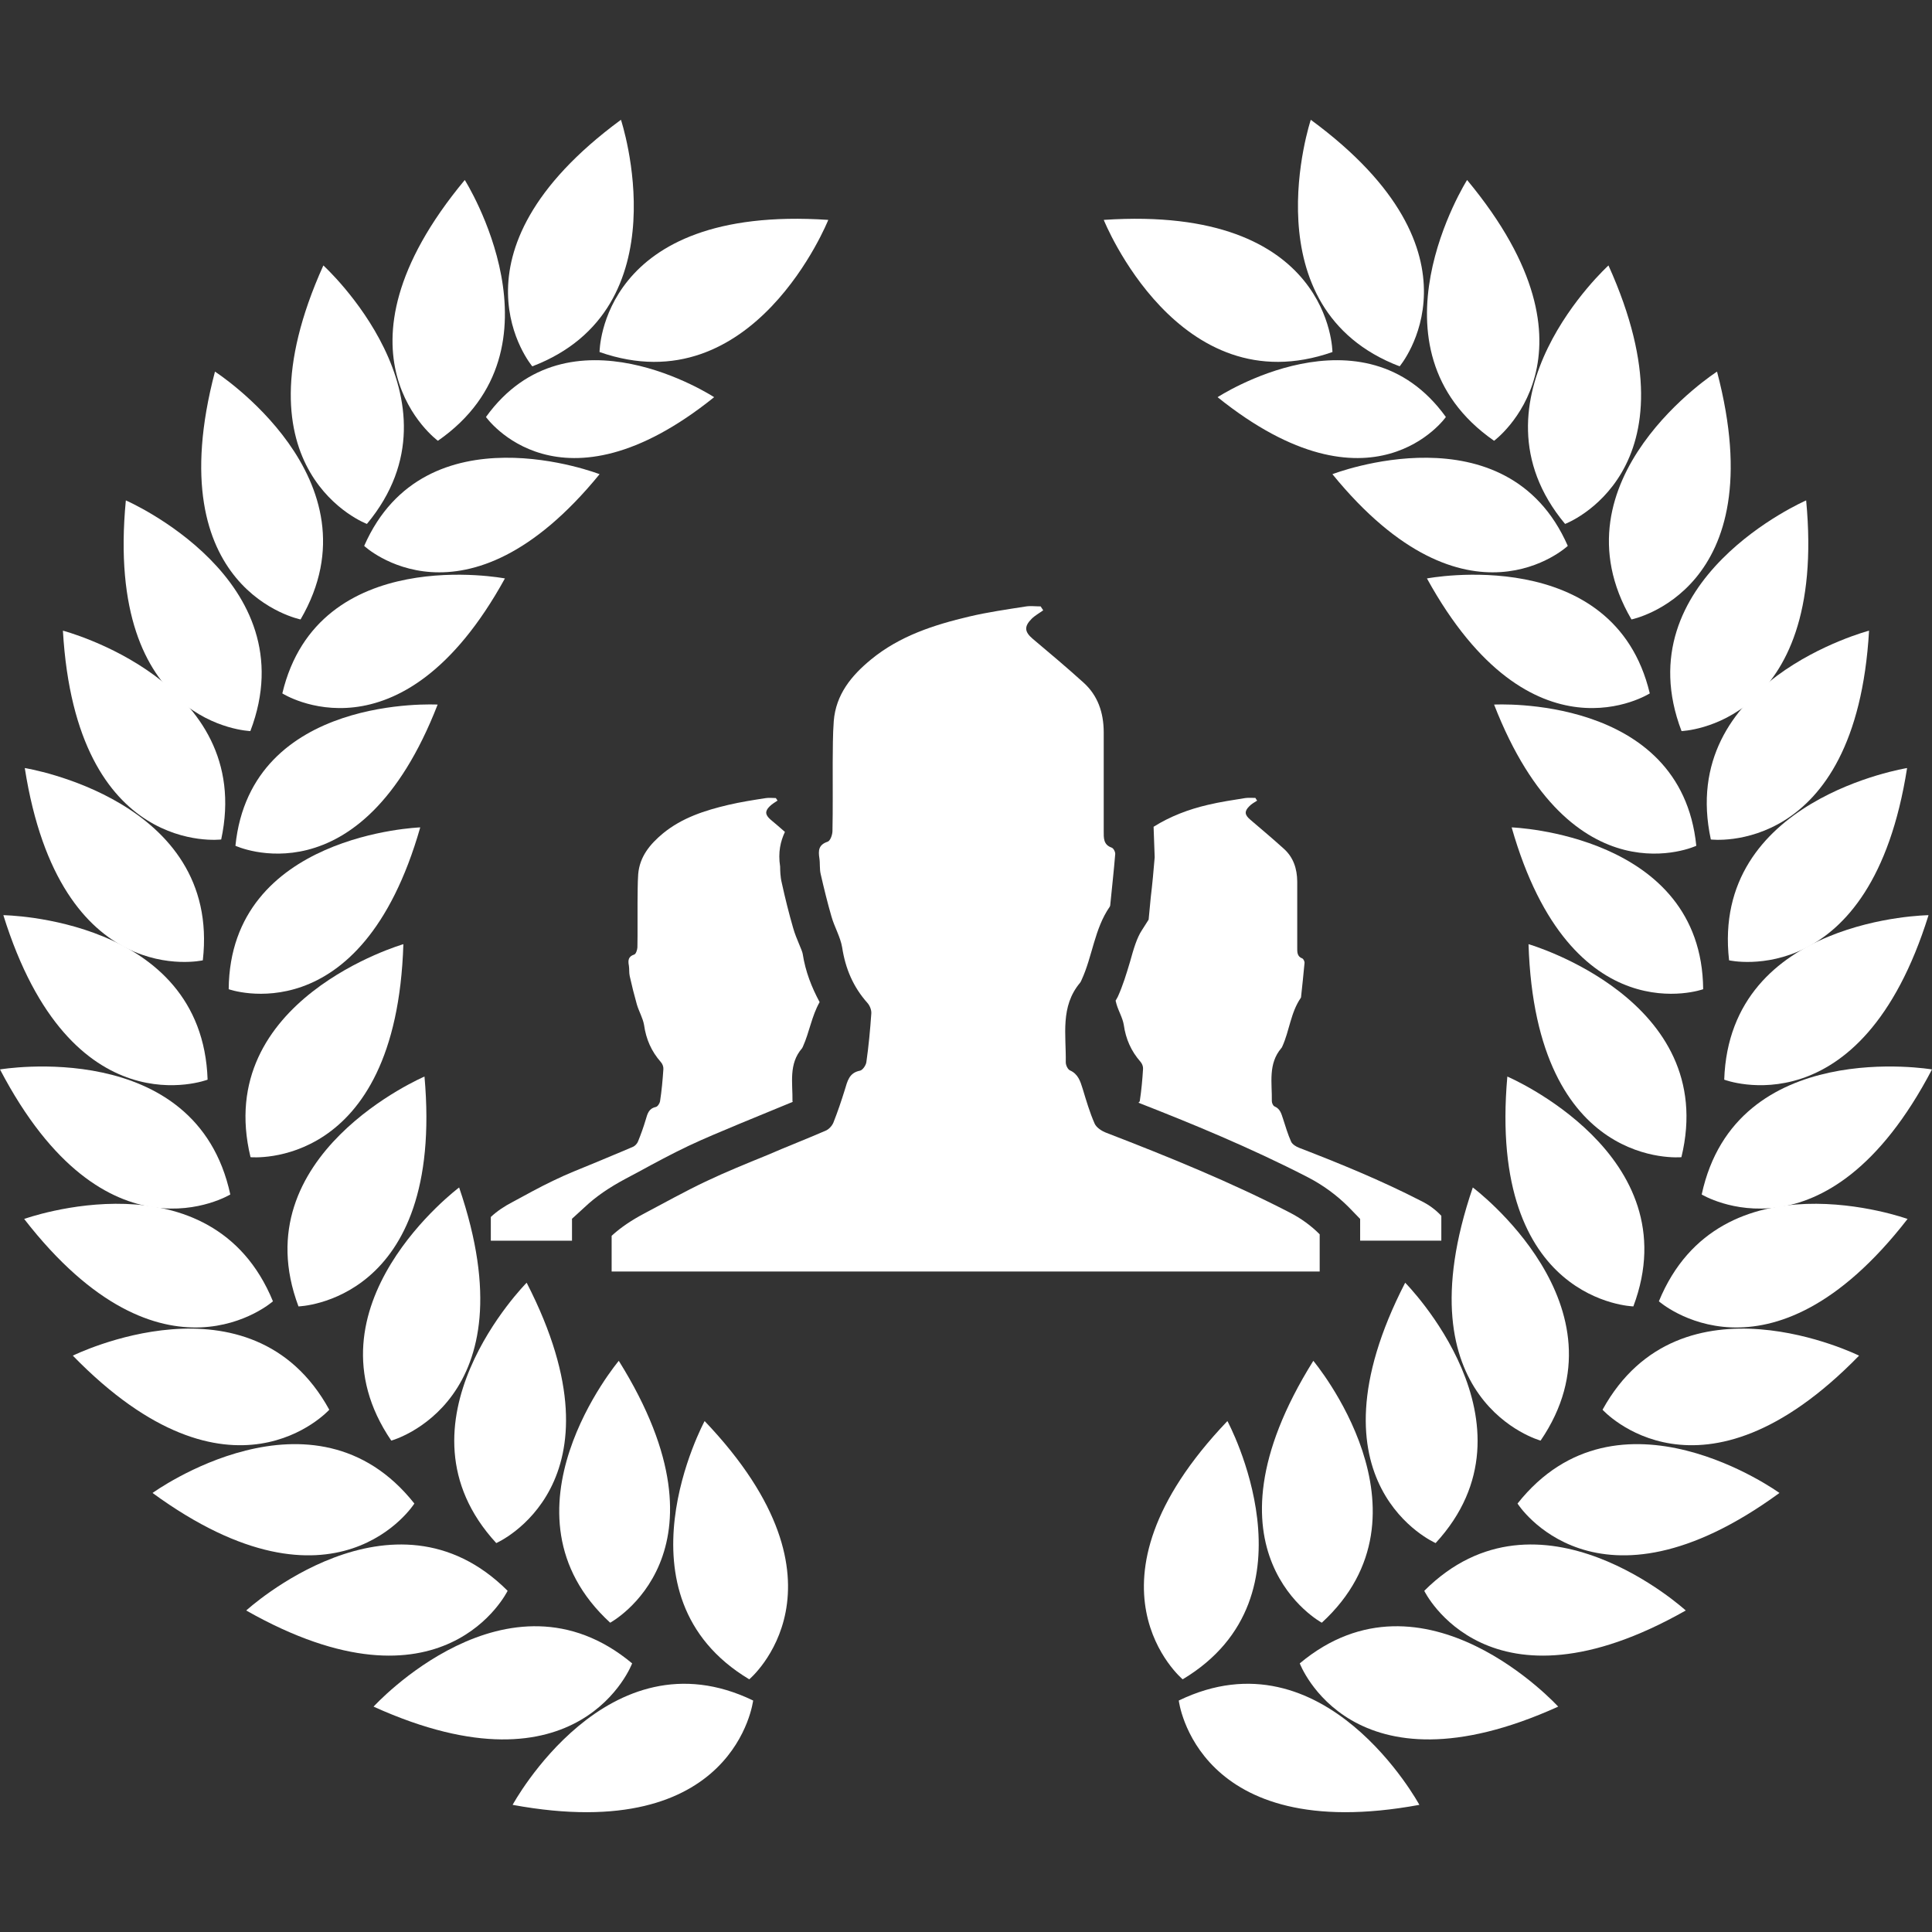
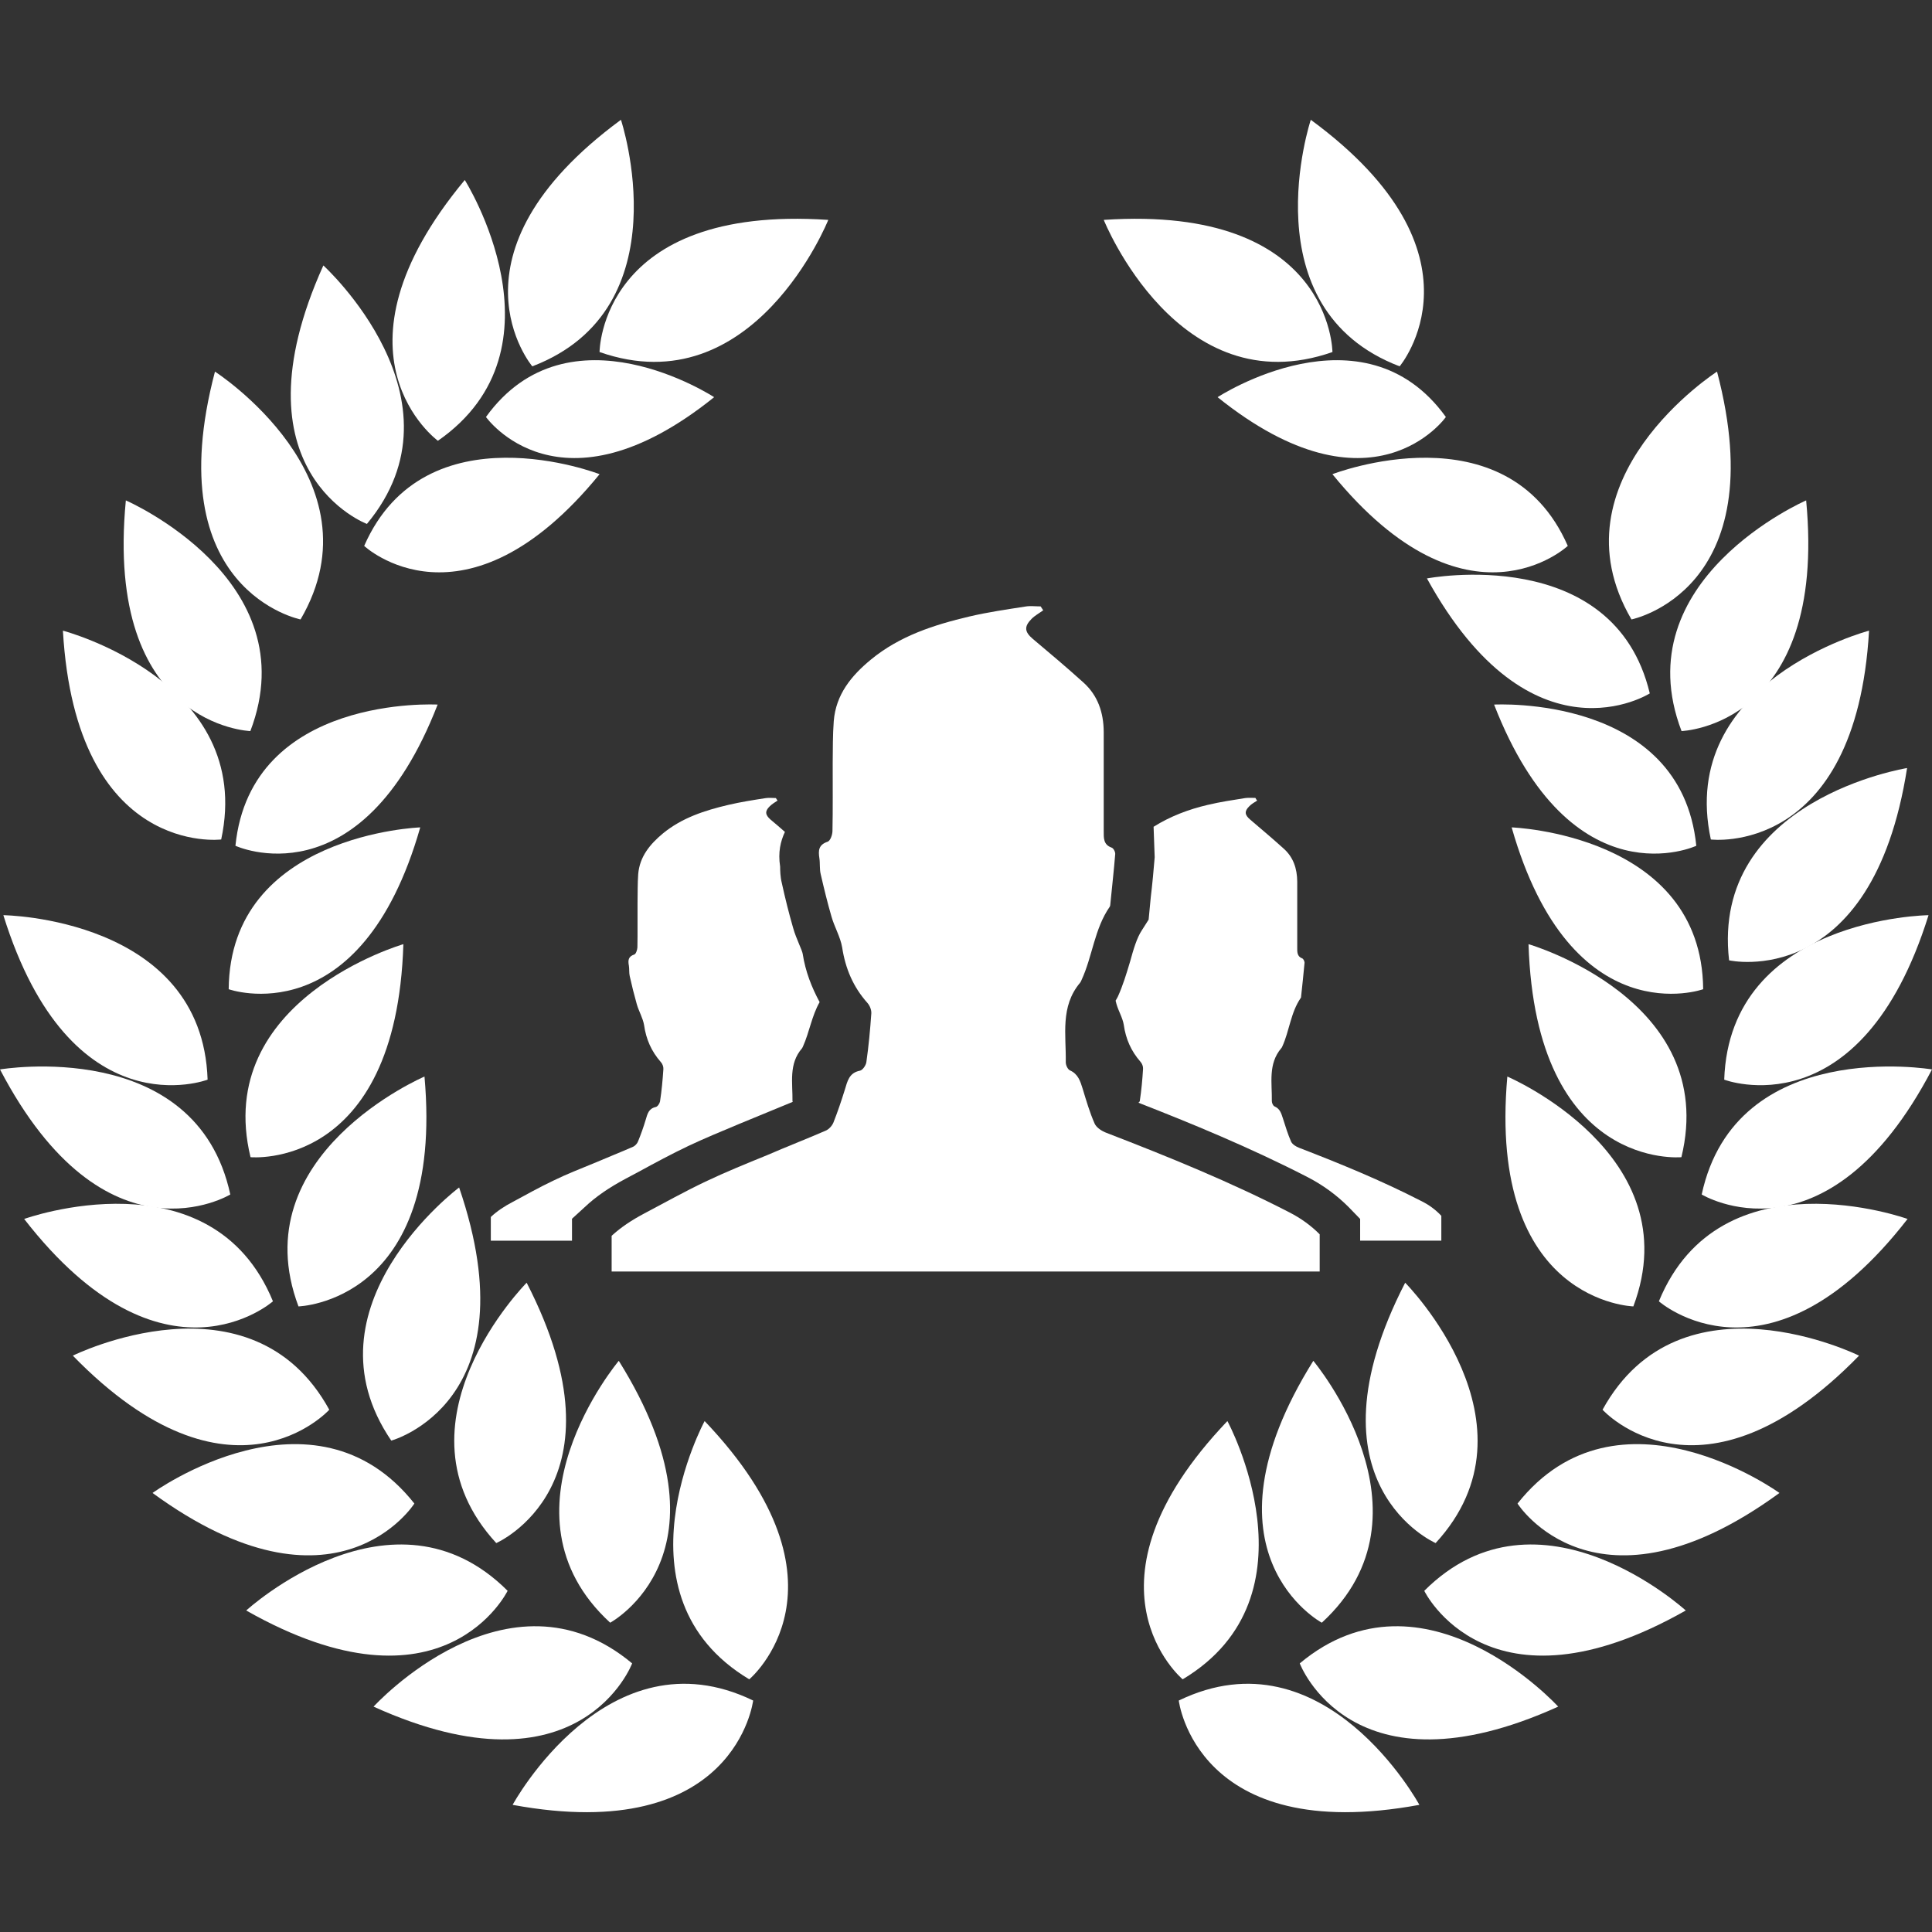
<svg xmlns="http://www.w3.org/2000/svg" version="1.1" width="56.45" height="56.45" style="" xml:space="preserve">
  <rect width="100%" height="100%" fill="#333333" stroke="none" />
  <rect id="backgroundrect" width="100%" height="100%" x="0" y="0" fill="none" stroke="none" />
  <g class="currentLayer" style="">
    <title>Layer 1</title>
    <g id="svg_1" class="" fill="#ffffff" fill-opacity="1">
      <g id="svg_2" fill="#ffffff" fill-opacity="1">
        <g id="svg_3" fill="#ffffff" fill-opacity="1">
          <path d="M14.978,52.735c0,0,2.771-5.109,7.028-3.048C22.003,49.692,21.501,53.938,14.978,52.735z" id="svg_4" fill="#ffffff" fill-opacity="1" />
          <path d="M20.588,41.521c0,0-2.764,5.109,1.304,7.546C21.892,49.069,25.164,46.323,20.588,41.521z" id="svg_5" fill="#ffffff" fill-opacity="1" />
          <path d="M18.08,39.761c0,0-3.742,4.45-0.251,7.652C17.827,47.413,21.593,45.39,18.08,39.761z" id="svg_6" fill="#ffffff" fill-opacity="1" />
          <path d="M15.388,37.479c0,0-4.097,4.124-0.888,7.607C14.5,45.087,18.421,43.378,15.388,37.479z" id="svg_7" fill="#ffffff" fill-opacity="1" />
          <path d="M13.415,34.696c0,0-4.651,3.479-1.983,7.396C11.436,42.092,15.559,40.97,13.415,34.696z" id="svg_8" fill="#ffffff" fill-opacity="1" />
          <path d="M12.403,31.455c0,0-5.347,2.283-3.682,6.716C8.717,38.171,12.992,38.063,12.403,31.455z" id="svg_9" fill="#ffffff" fill-opacity="1" />
          <path d="M11.786,27.587c0,0-5.582,1.617-4.466,6.224C7.32,33.812,11.579,34.218,11.786,27.587z" id="svg_10" fill="#ffffff" fill-opacity="1" />
          <path d="M12.279,24.175c0,0-5.559,0.196-5.597,4.728C6.682,28.905,10.534,30.278,12.279,24.175z" id="svg_11" fill="#ffffff" fill-opacity="1" />
          <path d="M12.787,20.587c0,0-5.457-0.31-5.908,4.125C6.878,24.712,10.525,26.406,12.787,20.587z" id="svg_12" fill="#ffffff" fill-opacity="1" />
-           <path d="M14.753,16.901c0,0-5.457-1.048-6.504,3.359C8.249,20.26,11.693,22.458,14.753,16.901z" id="svg_13" fill="#ffffff" fill-opacity="1" />
          <path d="M17.519,13.855c0,0-5.092-1.979-6.878,2.095C10.638,15.953,13.576,18.686,17.519,13.855z" id="svg_14" fill="#ffffff" fill-opacity="1" />
          <path d="M20.866,11.605c0,0-4.247-2.78-6.667,0.579C14.202,12.185,16.351,15.235,20.866,11.605z" id="svg_15" fill="#ffffff" fill-opacity="1" />
          <path d="M10.915,49.865c0,0,3.916-4.3,7.555-1.264C18.472,48.602,16.961,52.603,10.915,49.865z" id="svg_16" fill="#ffffff" fill-opacity="1" />
          <path d="M7.194,47.056c0,0,4.286-3.926,7.638-0.575C14.831,46.48,12.963,50.329,7.194,47.056z" id="svg_17" fill="#ffffff" fill-opacity="1" />
-           <path d="M4.457,43.622c0,0,4.708-3.407,7.65,0.309C12.111,43.931,9.815,47.534,4.457,43.622z" id="svg_18" fill="#ffffff" fill-opacity="1" />
+           <path d="M4.457,43.622c0,0,4.708-3.407,7.65,0.309C12.111,43.931,9.815,47.534,4.457,43.622" id="svg_18" fill="#ffffff" fill-opacity="1" />
          <path d="M2.128,39.61c0,0,5.211-2.578,7.493,1.58C9.622,41.19,6.755,44.363,2.128,39.61z" id="svg_19" fill="#ffffff" fill-opacity="1" />
          <path d="M0.706,35.616c0,0,5.47-1.974,7.269,2.406C7.977,38.022,4.772,40.855,0.706,35.616z" id="svg_20" fill="#ffffff" fill-opacity="1" />
          <path d="M0,31.247c0,0,5.73-0.974,6.729,3.654C6.727,34.901,3.074,37.124,0,31.247z" id="svg_21" fill="#ffffff" fill-opacity="1" />
          <path d="M0.098,26.74c0,0,5.811,0.069,5.968,4.806C6.066,31.546,2.07,33.074,0.098,26.74z" id="svg_22" fill="#ffffff" fill-opacity="1" />
-           <path d="M0.724,22.441c0,0,5.739,0.916,5.202,5.618C5.924,28.062,1.75,28.996,0.724,22.441z" id="svg_23" fill="#ffffff" fill-opacity="1" />
          <path d="M1.838,18.427c0,0,5.62,1.474,4.625,6.101C6.463,24.53,2.222,25.051,1.838,18.427z" id="svg_24" fill="#ffffff" fill-opacity="1" />
          <path d="M3.677,14.621c0,0,5.327,2.313,3.638,6.74C7.313,21.36,3.042,21.225,3.677,14.621z" id="svg_25" fill="#ffffff" fill-opacity="1" />
          <path d="M6.281,10.858c0,0,4.89,3.146,2.501,7.241C8.786,18.1,4.589,17.272,6.281,10.858z" id="svg_26" fill="#ffffff" fill-opacity="1" />
          <path d="M9.448,7.756c0,0,4.301,3.913,1.273,7.552C10.721,15.311,6.72,13.802,9.448,7.756z" id="svg_27" fill="#ffffff" fill-opacity="1" />
          <path d="M13.58,5.259c0,0,3.103,4.915-0.785,7.62C12.795,12.879,9.341,10.361,13.58,5.259z" id="svg_28" fill="#ffffff" fill-opacity="1" />
          <path d="M18.143,3.5c0,0,1.831,5.515-2.59,7.204C15.55,10.704,12.8,7.432,18.143,3.5z" id="svg_29" fill="#ffffff" fill-opacity="1" />
          <path d="M24.201,6.425c0,0-2.176,5.44-6.683,3.861C17.519,10.286,17.528,5.977,24.201,6.425z" id="svg_30" fill="#ffffff" fill-opacity="1" />
          <path d="M41.472,52.735c0,0-2.771-5.109-7.03-3.048C34.442,49.692,34.948,53.938,41.472,52.735z" id="svg_31" fill="#ffffff" fill-opacity="1" />
          <path d="M35.863,41.521c0,0,2.76,5.109-1.307,7.546C34.556,49.069,31.283,46.323,35.863,41.521z" id="svg_32" fill="#ffffff" fill-opacity="1" />
          <path d="M38.373,39.761c0,0,3.736,4.45,0.248,7.652C38.621,47.413,34.857,45.39,38.373,39.761z" id="svg_33" fill="#ffffff" fill-opacity="1" />
          <path d="M41.057,37.479c0,0,4.097,4.124,0.89,7.607C41.947,45.087,38.021,43.378,41.057,37.479z" id="svg_34" fill="#ffffff" fill-opacity="1" />
-           <path d="M43.033,34.696c0,0,4.653,3.479,1.981,7.396C45.014,42.092,40.888,40.97,43.033,34.696z" id="svg_35" fill="#ffffff" fill-opacity="1" />
          <path d="M44.042,31.455c0,0,5.348,2.283,3.682,6.716C47.729,38.171,43.455,38.063,44.042,31.455z" id="svg_36" fill="#ffffff" fill-opacity="1" />
          <path d="M44.661,27.587c0,0,5.587,1.617,4.467,6.224C49.127,33.812,44.871,34.218,44.661,27.587z" id="svg_37" fill="#ffffff" fill-opacity="1" />
          <path d="M44.168,24.175c0,0,5.557,0.196,5.596,4.728C49.768,28.905,45.909,30.278,44.168,24.175z" id="svg_38" fill="#ffffff" fill-opacity="1" />
          <path d="M43.655,20.587c0,0,5.461-0.31,5.908,4.125C49.572,24.712,45.92,26.406,43.655,20.587z" id="svg_39" fill="#ffffff" fill-opacity="1" />
          <path d="M41.693,16.901c0,0,5.461-1.048,6.511,3.359C48.204,20.26,44.752,22.458,41.693,16.901z" id="svg_40" fill="#ffffff" fill-opacity="1" />
          <path d="M38.931,13.855c0,0,5.094-1.979,6.877,2.095C45.808,15.953,42.871,18.686,38.931,13.855z" id="svg_41" fill="#ffffff" fill-opacity="1" />
          <path d="M35.576,11.605c0,0,4.252-2.78,6.67,0.579C42.248,12.185,40.094,15.235,35.576,11.605z" id="svg_42" fill="#ffffff" fill-opacity="1" />
          <path d="M45.528,49.865c0,0-3.917-4.3-7.551-1.264C37.977,48.602,39.481,52.603,45.528,49.865z" id="svg_43" fill="#ffffff" fill-opacity="1" />
          <path d="M49.255,47.056c0,0-4.289-3.926-7.64-0.575C41.611,46.48,43.484,50.329,49.255,47.056z" id="svg_44" fill="#ffffff" fill-opacity="1" />
          <path d="M51.993,43.622c0,0-4.708-3.407-7.653,0.309C44.334,43.931,46.632,47.534,51.993,43.622z" id="svg_45" fill="#ffffff" fill-opacity="1" />
          <path d="M54.319,39.61c0,0-5.207-2.578-7.495,1.58C46.824,41.19,49.686,44.363,54.319,39.61z" id="svg_46" fill="#ffffff" fill-opacity="1" />
          <path d="M55.736,35.616c0,0-5.466-1.974-7.266,2.406C48.47,38.022,51.673,40.855,55.736,35.616z" id="svg_47" fill="#ffffff" fill-opacity="1" />
          <path d="M56.45,31.247c0,0-5.73-0.974-6.729,3.654C49.72,34.901,53.373,37.124,56.45,31.247z" id="svg_48" fill="#ffffff" fill-opacity="1" />
          <path d="M56.349,26.74c0,0-5.81,0.069-5.97,4.806C50.379,31.546,54.372,33.074,56.349,26.74z" id="svg_49" fill="#ffffff" fill-opacity="1" />
          <path d="M55.722,22.441c0,0-5.739,0.916-5.201,5.618C50.523,28.062,54.698,28.996,55.722,22.441z" id="svg_50" fill="#ffffff" fill-opacity="1" />
          <path d="M54.611,18.427c0,0-5.623,1.474-4.623,6.101C49.978,24.53,54.228,25.051,54.611,18.427z" id="svg_51" fill="#ffffff" fill-opacity="1" />
          <path d="M52.773,14.621c0,0-5.331,2.313-3.641,6.74C49.132,21.36,53.4,21.225,52.773,14.621z" id="svg_52" fill="#ffffff" fill-opacity="1" />
          <path d="M50.169,10.858c0,0-4.893,3.146-2.5,7.241C47.661,18.1,51.856,17.272,50.169,10.858z" id="svg_53" fill="#ffffff" fill-opacity="1" />
-           <path d="M46.997,7.756c0,0-4.304,3.913-1.268,7.552C45.729,15.311,49.725,13.802,46.997,7.756z" id="svg_54" fill="#ffffff" fill-opacity="1" />
-           <path d="M42.866,5.259c0,0-3.103,4.915,0.789,7.62C43.651,12.879,47.106,10.361,42.866,5.259z" id="svg_55" fill="#ffffff" fill-opacity="1" />
          <path d="M38.299,3.5c0,0-1.83,5.515,2.596,7.204C40.897,10.704,43.651,7.432,38.299,3.5z" id="svg_56" fill="#ffffff" fill-opacity="1" />
          <path d="M32.25,6.425c0,0,2.177,5.44,6.682,3.861C38.931,10.286,38.917,5.977,32.25,6.425z" id="svg_57" fill="#ffffff" fill-opacity="1" />
        </g>
        <path d="M16.71,35.613l0.374-0.342c0.325-0.308,0.717-0.575,1.201-0.833l0.388-0.207c0.473-0.258,0.952-0.516,1.44-0.748    c0.493-0.233,0.996-0.438,1.495-0.648l1.556-0.641c-0.002-0.007-0.009-0.012-0.009-0.017c0.009-0.533-0.118-1.09,0.278-1.546    c0.014-0.019,0.018-0.037,0.027-0.051c0.191-0.424,0.256-0.892,0.488-1.3c-0.231-0.43-0.413-0.885-0.495-1.413    c-0.007-0.047-0.058-0.173-0.098-0.265c-0.065-0.159-0.136-0.325-0.18-0.486c-0.125-0.432-0.234-0.869-0.33-1.308    c-0.049-0.196-0.049-0.373-0.051-0.488c-0.065-0.422,0.012-0.738,0.14-1.013c-0.145-0.125-0.277-0.244-0.42-0.36    c-0.154-0.136-0.173-0.243-0.024-0.388c0.063-0.063,0.145-0.112,0.229-0.168c-0.019-0.026-0.036-0.049-0.049-0.073    c-0.1,0-0.201-0.014-0.299,0.002c-0.365,0.056-0.729,0.113-1.096,0.199c-0.68,0.16-1.345,0.374-1.901,0.829    c-0.381,0.316-0.685,0.68-0.727,1.196c-0.019,0.272-0.014,0.544-0.019,0.82c-0.004,0.439,0.005,0.883-0.004,1.319    c-0.004,0.072-0.044,0.192-0.091,0.206c-0.178,0.058-0.187,0.173-0.158,0.325c0.016,0.103,0.002,0.21,0.025,0.308    c0.061,0.278,0.131,0.552,0.208,0.826c0.06,0.205,0.176,0.397,0.211,0.603c0.058,0.412,0.214,0.767,0.488,1.079    c0.049,0.052,0.081,0.139,0.076,0.205c-0.021,0.316-0.049,0.632-0.098,0.946c-0.009,0.057-0.07,0.153-0.125,0.164    c-0.211,0.046-0.243,0.206-0.292,0.367c-0.064,0.217-0.143,0.436-0.225,0.637c-0.023,0.064-0.091,0.137-0.152,0.16    c-0.374,0.164-0.754,0.314-1.128,0.474c-0.401,0.165-0.809,0.324-1.201,0.516c-0.404,0.192-0.794,0.411-1.188,0.623    c-0.236,0.123-0.448,0.263-0.633,0.436v0.693c0.789,0,1.579,0,2.372,0v-0.634H16.71V35.613z" id="svg_58" fill="#ffffff" fill-opacity="1" />
        <path d="M41.511,35.084c-1.154-0.593-2.346-1.081-3.55-1.546c-0.091-0.034-0.2-0.101-0.237-0.181    c-0.096-0.217-0.164-0.444-0.239-0.678c-0.048-0.142-0.08-0.28-0.244-0.351c-0.046-0.019-0.08-0.104-0.08-0.155    c0.01-0.529-0.116-1.086,0.276-1.547c0.016-0.014,0.021-0.032,0.029-0.048c0.21-0.458,0.244-0.992,0.541-1.422    c0.009-0.01,0.009-0.027,0.009-0.038c0.039-0.331,0.068-0.66,0.101-0.99c0-0.042-0.036-0.114-0.066-0.124    c-0.157-0.059-0.148-0.191-0.148-0.325c0-0.638,0-1.288,0-1.925c-0.004-0.375-0.113-0.707-0.396-0.959    c-0.321-0.29-0.652-0.568-0.98-0.849c-0.16-0.136-0.174-0.241-0.025-0.388c0.057-0.061,0.144-0.112,0.23-0.166    c-0.021-0.029-0.039-0.049-0.051-0.078c-0.1,0-0.2-0.009-0.296,0.004c-0.365,0.058-0.734,0.113-1.095,0.199    c-0.562,0.131-1.096,0.334-1.584,0.64l0.032,0.891c-0.032,0.397-0.068,0.78-0.114,1.164l-0.063,0.658l-0.196,0.308    c-0.146,0.22-0.242,0.541-0.347,0.922c-0.104,0.348-0.21,0.7-0.36,1.028l-0.062,0.11c0.009,0.034,0.019,0.066,0.027,0.104    c0.06,0.206,0.178,0.397,0.212,0.603c0.058,0.413,0.215,0.767,0.488,1.079c0.048,0.053,0.08,0.139,0.075,0.205    c-0.019,0.317-0.048,0.632-0.096,0.946c-0.005,0.019-0.027,0.025-0.036,0.046c1.53,0.598,3.253,1.305,4.938,2.172    c0.447,0.23,0.853,0.526,1.206,0.881l0.331,0.342v0.634c0.794,0,1.583,0,2.372,0v-0.726    C41.942,35.342,41.746,35.198,41.511,35.084z" id="svg_59" fill="#ffffff" fill-opacity="1" />
        <path d="M37.671,35.422c-1.727-0.89-3.521-1.619-5.337-2.32c-0.133-0.048-0.297-0.152-0.35-0.271    c-0.146-0.331-0.246-0.676-0.351-1.022c-0.069-0.219-0.133-0.429-0.37-0.534c-0.063-0.027-0.123-0.15-0.123-0.236    c0.014-0.799-0.169-1.629,0.42-2.327c0.018-0.021,0.027-0.049,0.041-0.078c0.321-0.693,0.374-1.492,0.823-2.14    c0.012-0.018,0.016-0.039,0.016-0.056c0.048-0.493,0.105-0.988,0.145-1.485c0.004-0.059-0.048-0.169-0.107-0.188    c-0.242-0.086-0.229-0.283-0.229-0.481c0-0.965,0-1.935,0-2.898c-0.004-0.563-0.169-1.063-0.593-1.444    c-0.483-0.437-0.98-0.855-1.479-1.275c-0.242-0.204-0.259-0.36-0.037-0.584c0.096-0.098,0.229-0.169,0.341-0.251    c-0.027-0.039-0.048-0.077-0.075-0.114c-0.146,0-0.303-0.021-0.447,0.004c-0.548,0.086-1.098,0.164-1.64,0.292    c-1.027,0.243-2.03,0.565-2.868,1.254c-0.575,0.472-1.028,1.023-1.09,1.801c-0.031,0.406-0.026,0.818-0.031,1.222    c-0.002,0.664,0.007,1.327-0.007,1.995c-0.002,0.107-0.063,0.283-0.143,0.308c-0.265,0.089-0.274,0.258-0.239,0.483    c0.023,0.152,0.002,0.318,0.038,0.463c0.096,0.418,0.196,0.829,0.315,1.24c0.087,0.307,0.26,0.593,0.312,0.9    c0.096,0.624,0.324,1.159,0.738,1.623c0.07,0.078,0.123,0.21,0.114,0.311c-0.033,0.475-0.077,0.951-0.145,1.424    c-0.014,0.091-0.109,0.232-0.189,0.246c-0.317,0.062-0.364,0.311-0.439,0.554c-0.101,0.326-0.21,0.648-0.334,0.961    c-0.042,0.101-0.137,0.203-0.235,0.241c-0.563,0.244-1.136,0.466-1.703,0.712c-0.604,0.246-1.212,0.493-1.801,0.773    c-0.61,0.29-1.199,0.62-1.792,0.933c-0.346,0.183-0.675,0.397-0.949,0.65v1.043c6.898,0,13.791,0,20.688,0v-1.086    C38.313,35.816,38.016,35.598,37.671,35.422z" id="svg_60" fill="#ffffff" fill-opacity="1" />
      </g>
    </g>
    <g id="svg_61">
</g>
    <g id="svg_62">
</g>
    <g id="svg_63">
</g>
    <g id="svg_64">
</g>
    <g id="svg_65">
</g>
    <g id="svg_66">
</g>
    <g id="svg_67">
</g>
    <g id="svg_68">
</g>
    <g id="svg_69">
</g>
    <g id="svg_70">
</g>
    <g id="svg_71">
</g>
    <g id="svg_72">
</g>
    <g id="svg_73">
</g>
    <g id="svg_74">
</g>
    <g id="svg_75">
</g>
  </g>
</svg>